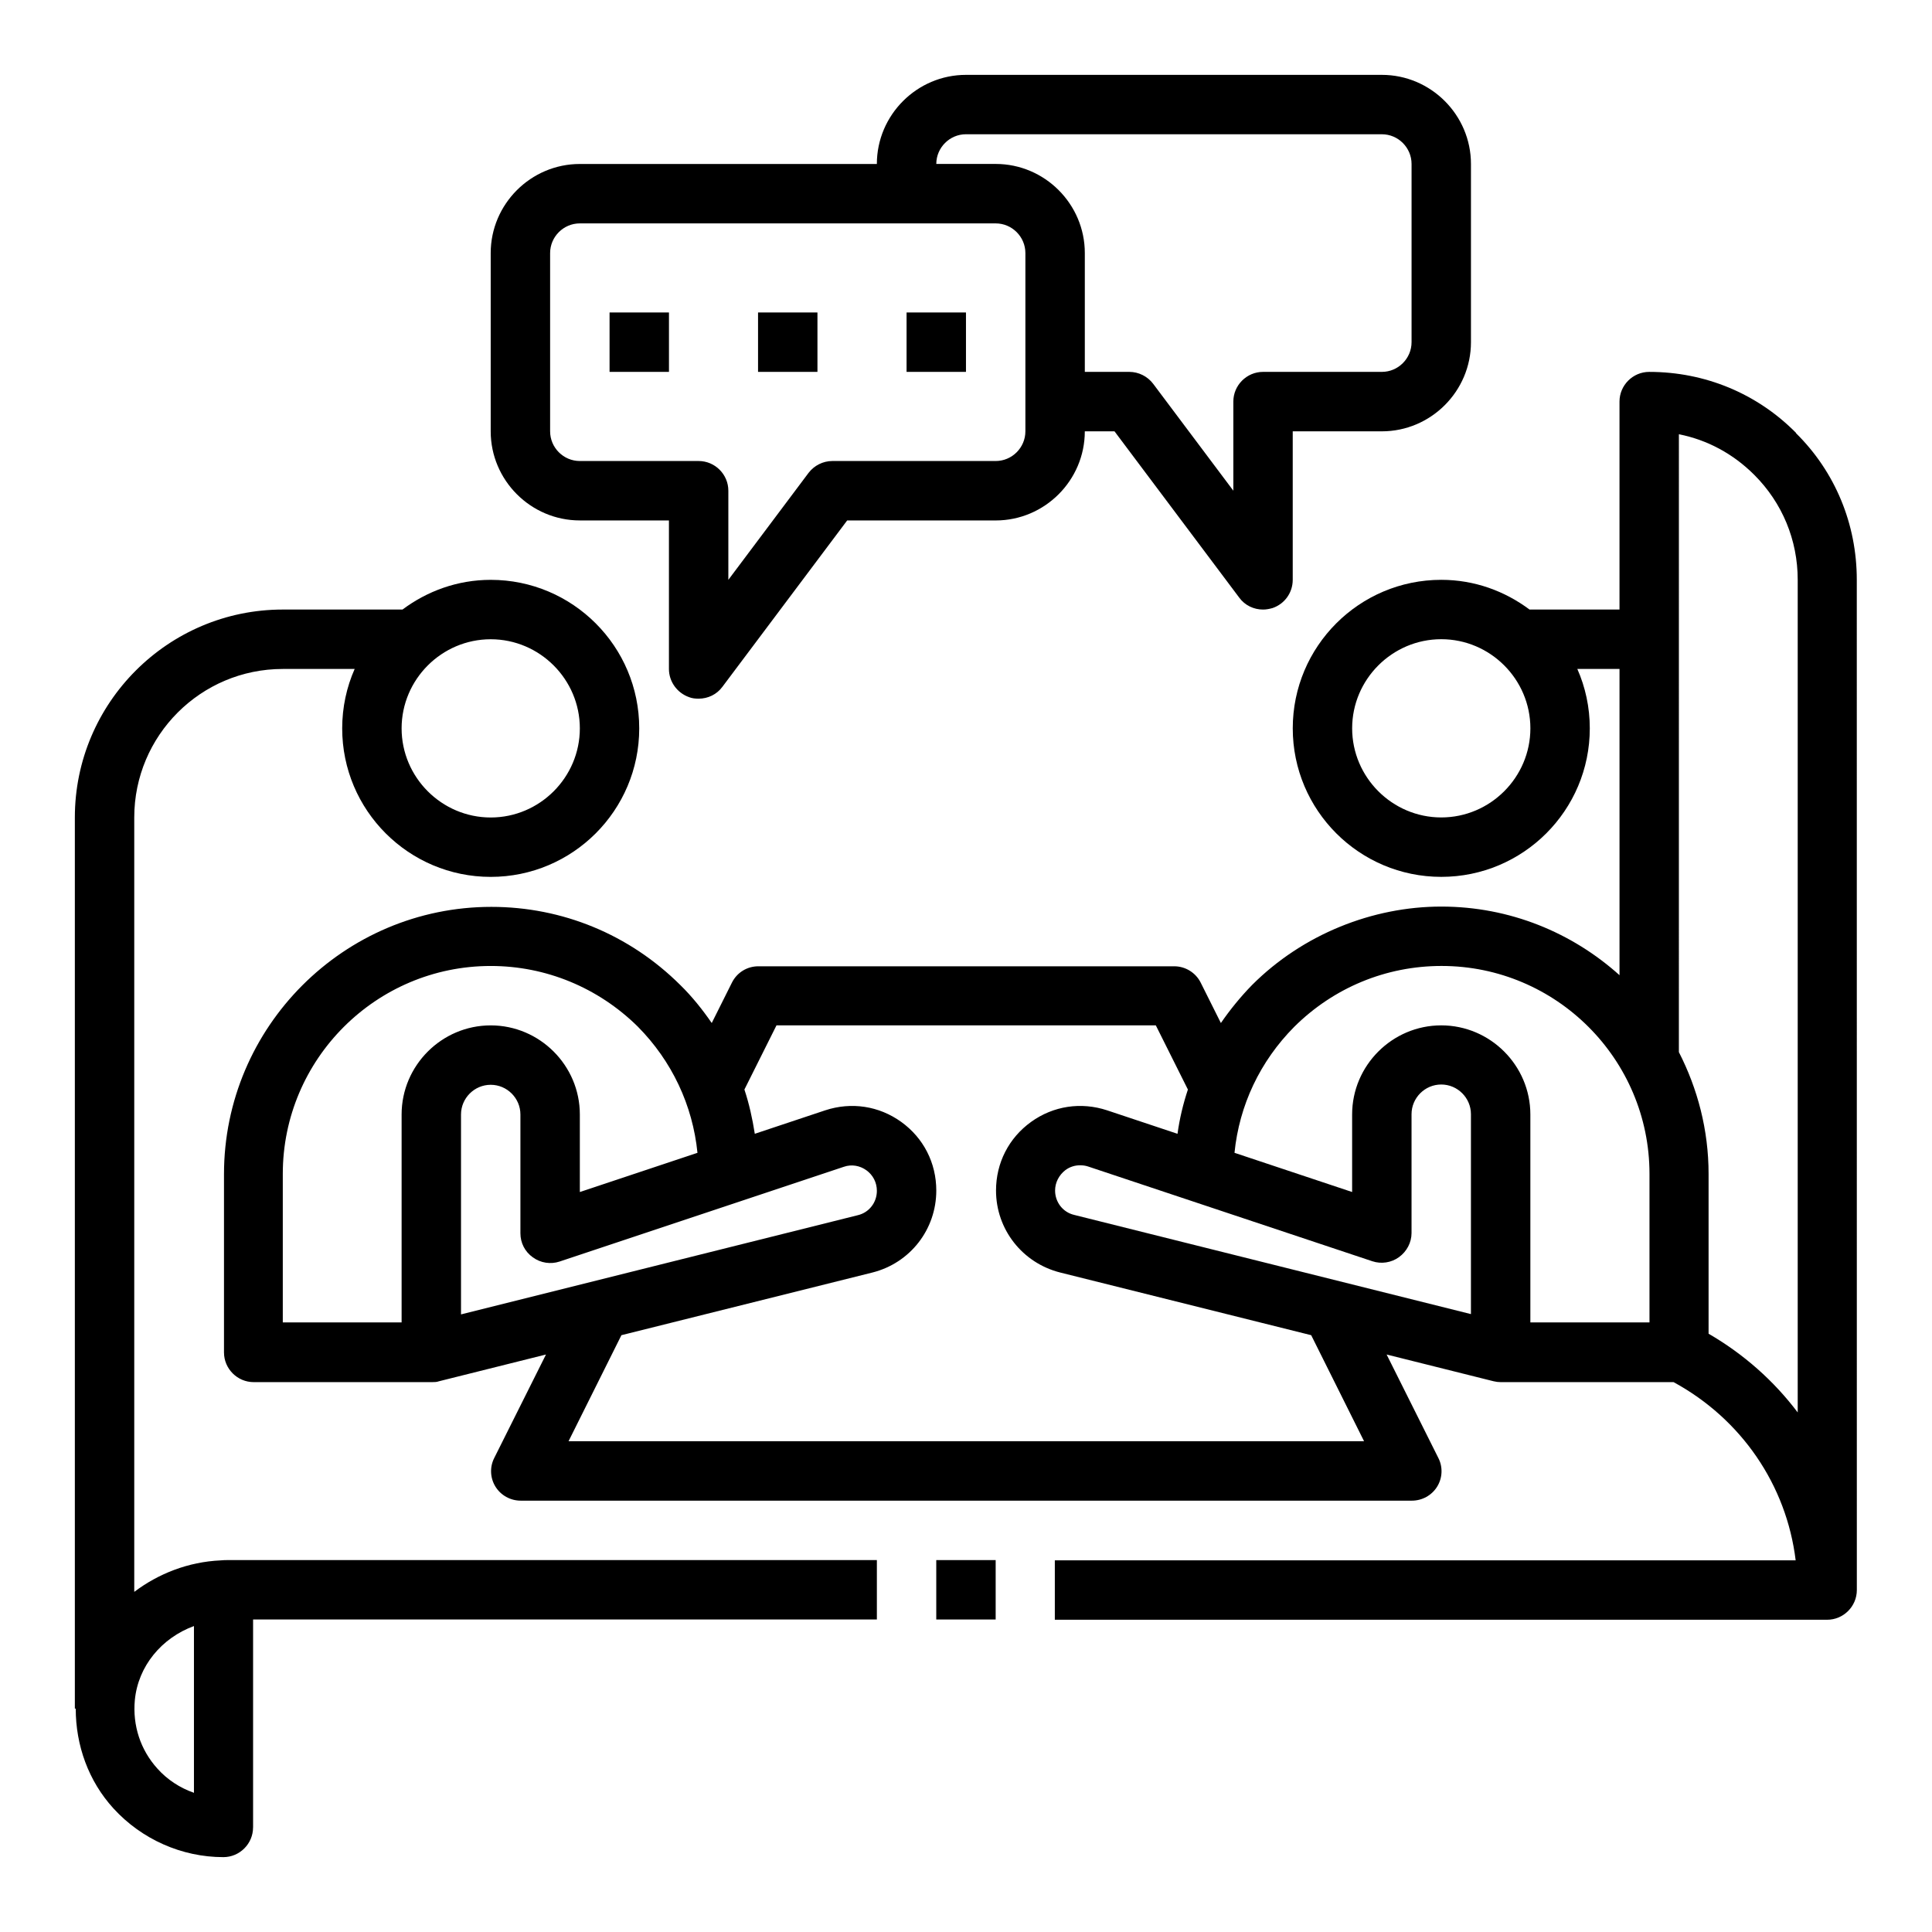
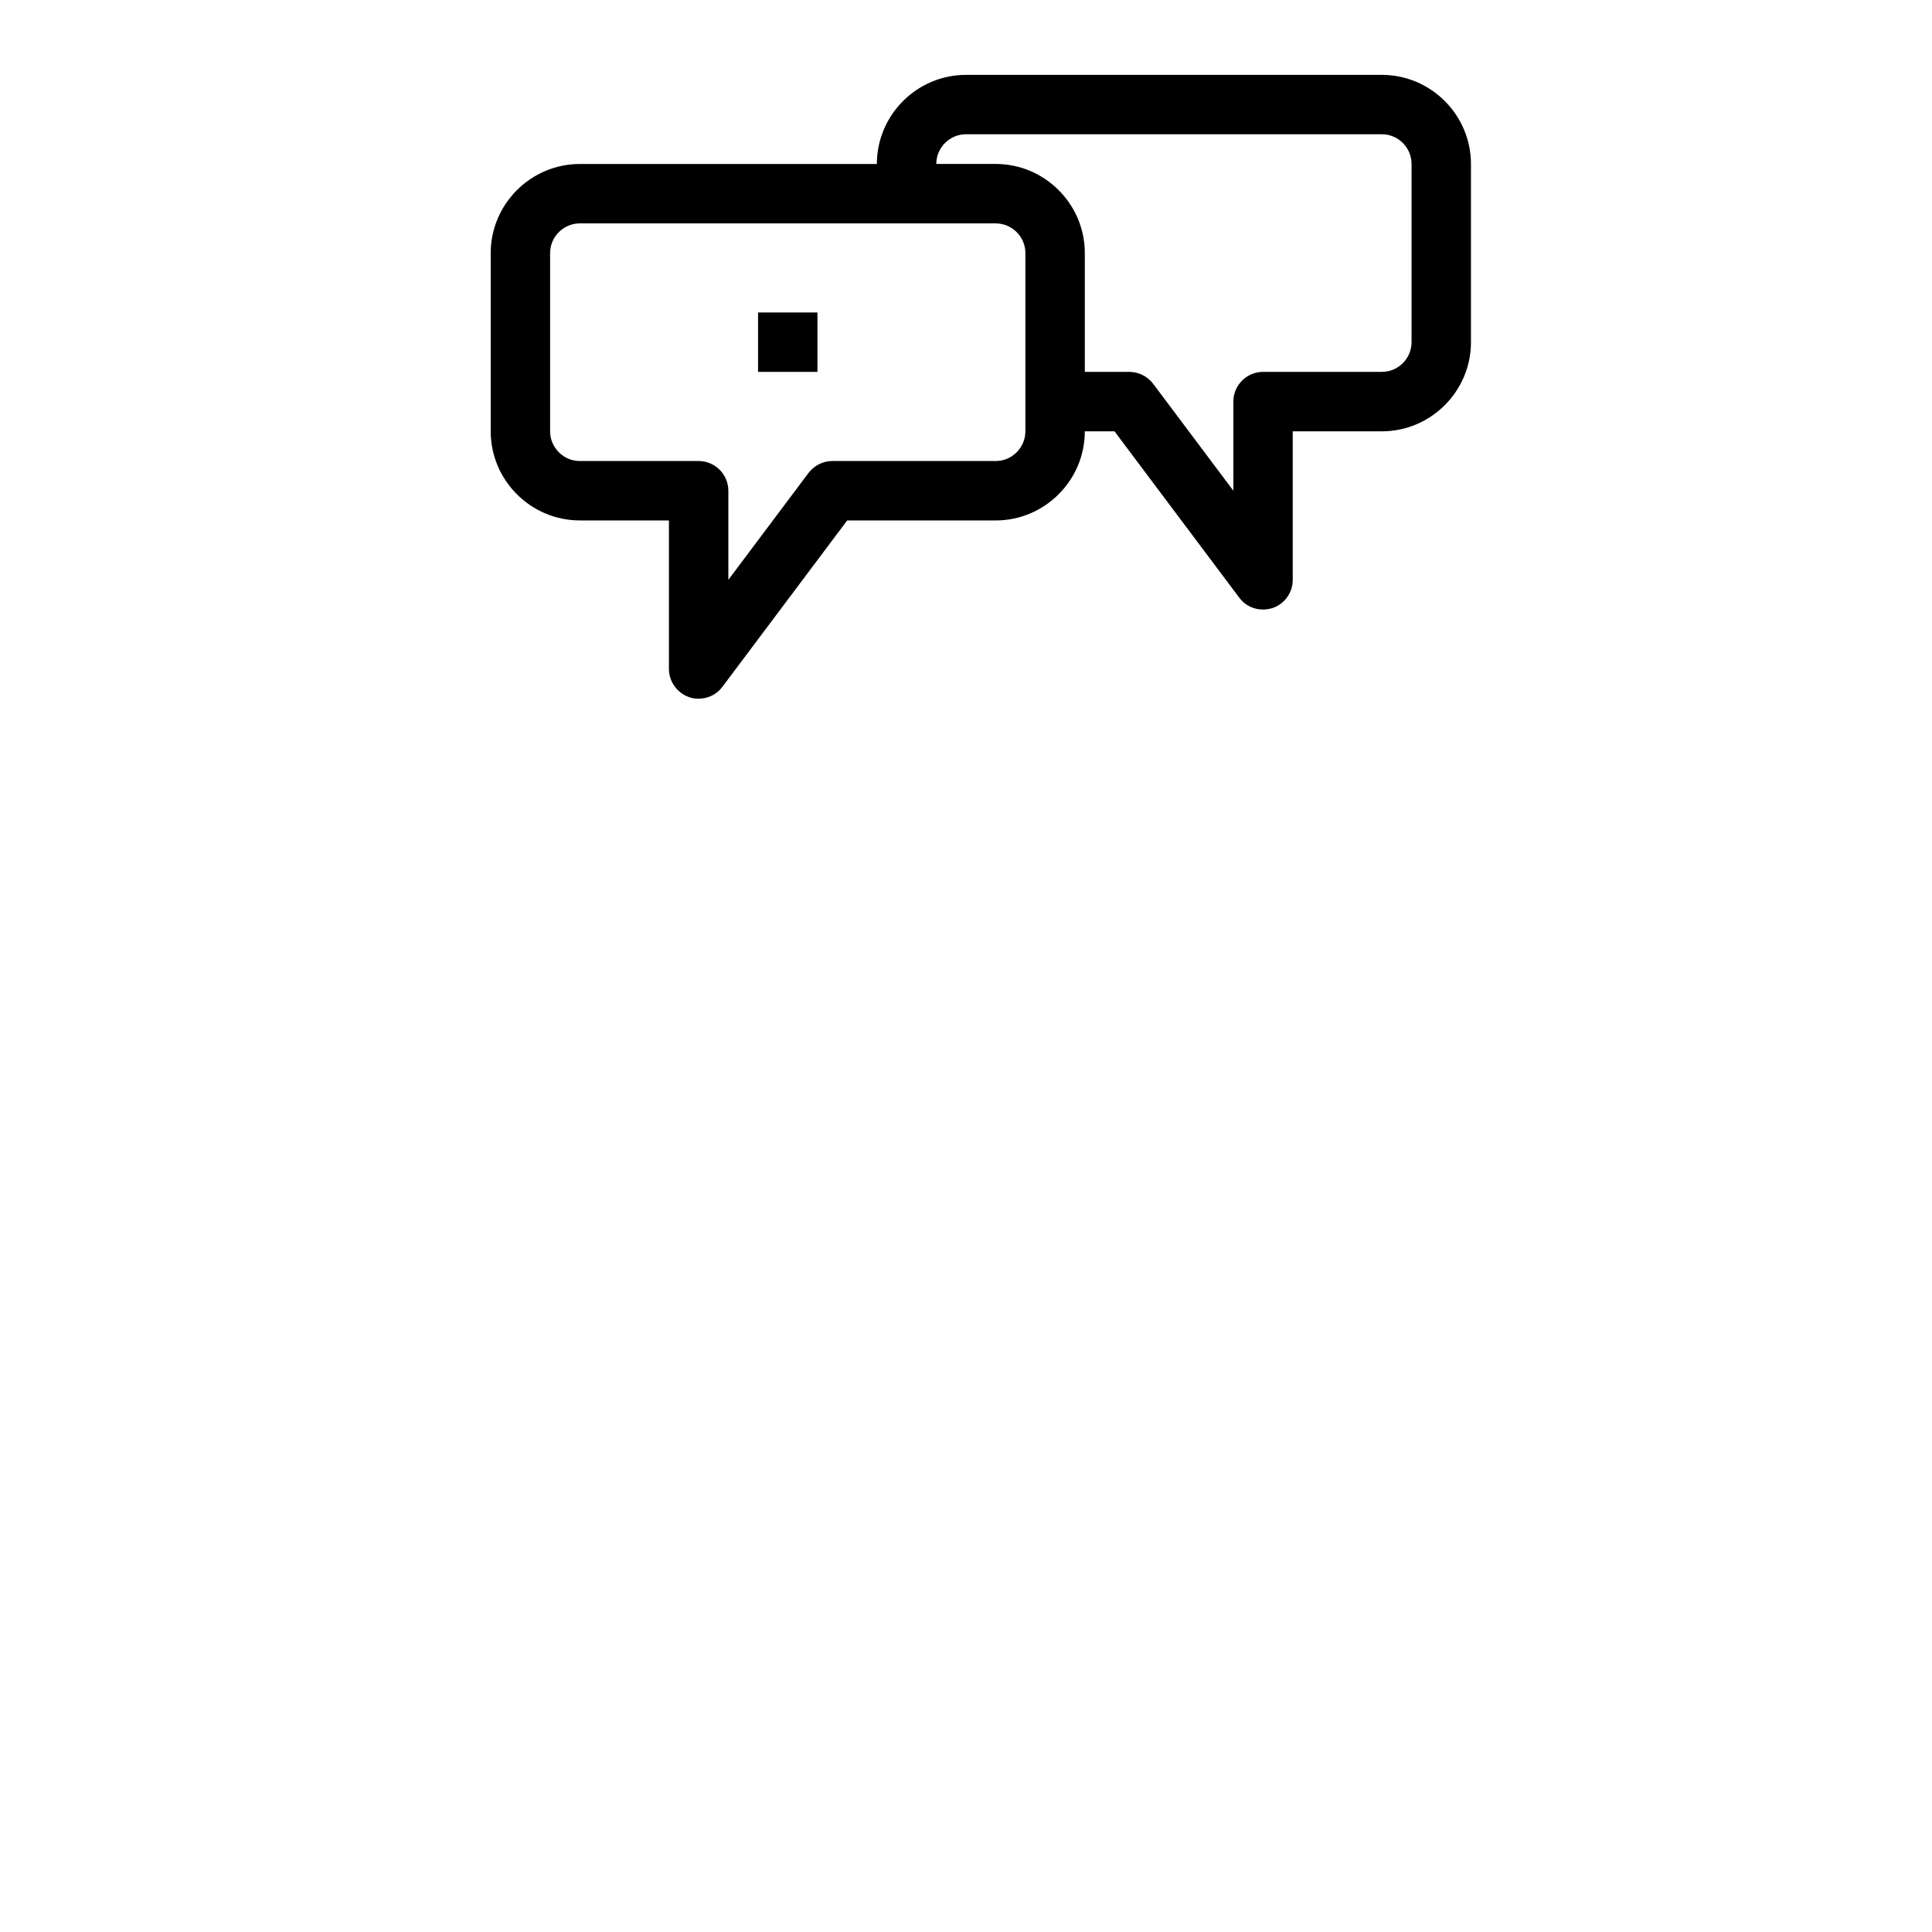
<svg xmlns="http://www.w3.org/2000/svg" fill="#000000" width="800px" height="800px" version="1.1" viewBox="144 144 512 512">
  <g>
-     <path d="m620.02 258.77c-10.312-10.469-24.168-16.215-38.965-16.215-4.328 0-7.871 3.543-7.871 7.871v55.105h-23.852c-6.535-4.879-14.562-7.871-23.379-7.871-21.727 0-39.359 17.633-39.359 39.359 0 21.727 17.633 39.359 39.359 39.359 21.727 0 39.359-17.633 39.359-39.359 0-5.59-1.18-10.941-3.305-15.742h11.18v81.16c-12.516-11.258-29.047-18.184-47.23-18.184-18.184 0-36.684 7.32-50.145 20.781-3.07 3.148-5.824 6.535-8.266 10.078l-5.352-10.707c-1.34-2.676-4.094-4.328-7.008-4.328h-110.21c-2.992 0-5.668 1.652-7.008 4.328l-5.352 10.707c-2.441-3.543-5.195-7.008-8.344-10.078-13.461-13.383-31.25-20.703-50.066-20.703-39.047 0-70.848 31.805-70.848 70.848v47.23c0 4.328 3.543 7.871 7.871 7.871h47.23c0.629 0 1.258 0 1.891-0.234l28.34-7.086-13.699 27.395c-1.258 2.441-1.102 5.352 0.316 7.637 1.418 2.281 3.938 3.699 6.691 3.699h236.16c2.754 0 5.273-1.418 6.691-3.699s1.574-5.195 0.316-7.637l-13.699-27.395 28.34 7.086c0.629 0.156 1.258 0.234 1.891 0.234h45.816c17.949 9.762 29.914 27.238 32.355 47.23h-196.33v15.742h204.67c4.328 0 7.871-3.543 7.871-7.871l-0.012-267.72c0-14.801-5.746-28.652-16.137-38.887zm-94.07 101.86c-12.988 0-23.617-10.629-23.617-23.617s10.629-23.617 23.617-23.617 23.617 10.629 23.617 23.617-10.629 23.617-23.617 23.617zm-275.52 78.723v55.105h-31.488v-39.359c0-30.387 24.719-55.105 55.105-55.105 14.641 0 28.496 5.746 38.965 16.059 9.055 9.133 14.562 20.859 15.824 33.457l-31.172 10.391v-20.547c0-12.988-10.629-23.617-23.617-23.617s-23.617 10.629-23.617 23.617zm15.742 52.898v-52.898c0-4.328 3.543-7.871 7.871-7.871s7.871 3.543 7.871 7.871v31.488c0 2.519 1.18 4.879 3.305 6.375 2.047 1.496 4.723 1.891 7.086 1.102l75.336-25.113c2.047-0.707 4.25-0.316 5.984 0.945 1.73 1.258 2.754 3.227 2.754 5.434 0 3.07-2.047 5.746-5.039 6.453l-105.17 26.293zm28.496 33.691 14.012-28.102 66.52-16.609c9.996-2.519 16.926-11.414 16.926-21.727 0-7.32-3.387-13.934-9.289-18.184-5.902-4.25-13.227-5.352-20.152-3.07l-18.656 6.219c-0.629-4.016-1.496-7.949-2.754-11.73l8.5-17.004h100.53l8.5 17.004c-1.258 3.777-2.203 7.715-2.754 11.73l-18.656-6.219c-6.926-2.281-14.25-1.18-20.152 3.07-5.902 4.25-9.289 10.863-9.289 18.184 0 10.312 7.008 19.207 17.004 21.727l66.52 16.609 14.012 28.102zm239.15-33.691-105.17-26.293c-2.992-0.707-5.039-3.387-5.039-6.453 0-2.125 1.023-4.094 2.754-5.434 1.18-0.867 2.519-1.258 3.856-1.258 0.707 0 1.418 0.078 2.125 0.316l75.336 25.113c2.363 0.789 5.039 0.395 7.086-1.102 2.047-1.496 3.305-3.856 3.305-6.375v-31.488c0-4.328 3.543-7.871 7.871-7.871s7.871 3.543 7.871 7.871v52.898zm47.23 2.203h-31.488v-55.105c0-12.988-10.629-23.617-23.617-23.617-12.988 0-23.617 10.629-23.617 23.617v20.547l-31.172-10.391c1.258-12.594 6.769-24.246 15.824-33.379 10.469-10.391 24.324-16.137 39.047-16.137 30.387 0 55.105 24.719 55.105 55.105v39.359zm39.359 23.852c-6.297-8.344-14.25-15.43-23.617-20.859v-42.352c0-11.652-2.914-22.594-7.871-32.273l0.004-163.74c7.559 1.496 14.406 5.195 19.996 10.785 7.398 7.398 11.492 17.238 11.492 27.789v220.65z" />
-     <path d="m211.07 628.29v-55.105h165.31v-15.742l-171.85-0.004c-0.707 0-1.34 0-2.047 0.078-8.66 0.395-16.531 3.543-22.906 8.344v-205.22c0-21.727 17.633-39.359 39.359-39.359h19.051c-2.125 4.801-3.305 10.156-3.305 15.742 0 21.727 17.633 39.359 39.359 39.359s39.359-17.633 39.359-39.359c0-21.727-17.633-39.359-39.359-39.359-8.816 0-16.848 2.992-23.379 7.871h-31.723c-30.387 0-55.105 24.719-55.105 55.105v236.16h0.234c0 9.762 3.387 19.207 9.996 26.449 7.477 8.188 18.105 12.91 29.125 12.91 4.328 0 7.871-3.543 7.871-7.871zm62.977-314.88c12.988 0 23.617 10.629 23.617 23.617 0 12.988-10.629 23.617-23.617 23.617s-23.617-10.629-23.617-23.617c0-12.988 10.629-23.617 23.617-23.617zm-78.723 305.67c-3.621-1.258-7.008-3.465-9.605-6.375-4.488-4.961-6.613-11.414-5.984-18.184 0.867-8.973 7.086-16.453 15.664-19.602v44.242z" />
    <path d="m326.63 328.76c0.789 0.316 1.652 0.395 2.519 0.395 2.441 0 4.801-1.102 6.297-3.148l33.062-44.082h39.359c12.988 0 23.617-10.629 23.617-23.617h7.871l33.062 44.082c1.496 2.047 3.856 3.148 6.297 3.148 0.867 0 1.652-0.156 2.519-0.395 3.227-1.102 5.352-4.094 5.352-7.477v-39.359h23.617c12.988 0 23.617-10.629 23.617-23.617v-47.234c0-12.988-10.629-23.617-23.617-23.617h-110.21c-12.988 0-23.617 10.629-23.617 23.617h-78.719c-12.988 0-23.617 10.629-23.617 23.617v47.23c0 12.988 10.629 23.617 23.617 23.617h23.617v39.359c0 3.387 2.203 6.375 5.352 7.477zm73.367-149.18h110.21c4.328 0 7.871 3.543 7.871 7.871v47.23c0 4.328-3.543 7.871-7.871 7.871h-31.488c-4.328 0-7.871 3.543-7.871 7.871v23.617l-21.254-28.34c-1.496-1.969-3.856-3.148-6.297-3.148h-11.809v-31.488c0-12.988-10.629-23.617-23.617-23.617h-15.742c0-4.328 3.543-7.871 7.871-7.871zm-102.34 86.594c-4.328 0-7.871-3.543-7.871-7.871v-47.23c0-4.328 3.543-7.871 7.871-7.871h110.21c4.328 0 7.871 3.543 7.871 7.871v47.23c0 4.328-3.543 7.871-7.871 7.871h-43.297c-2.441 0-4.801 1.18-6.297 3.148l-21.254 28.34v-23.617c0-4.328-3.543-7.871-7.871-7.871z" />
-     <path d="m305.54 226.81h15.742v15.742h-15.742z" />
    <path d="m344.89 226.81h15.742v15.742h-15.742z" />
-     <path d="m384.25 226.81h15.742v15.742h-15.742z" />
-     <path d="m392.12 557.44h15.742v15.742h-15.742z" />
  </g>
</svg>